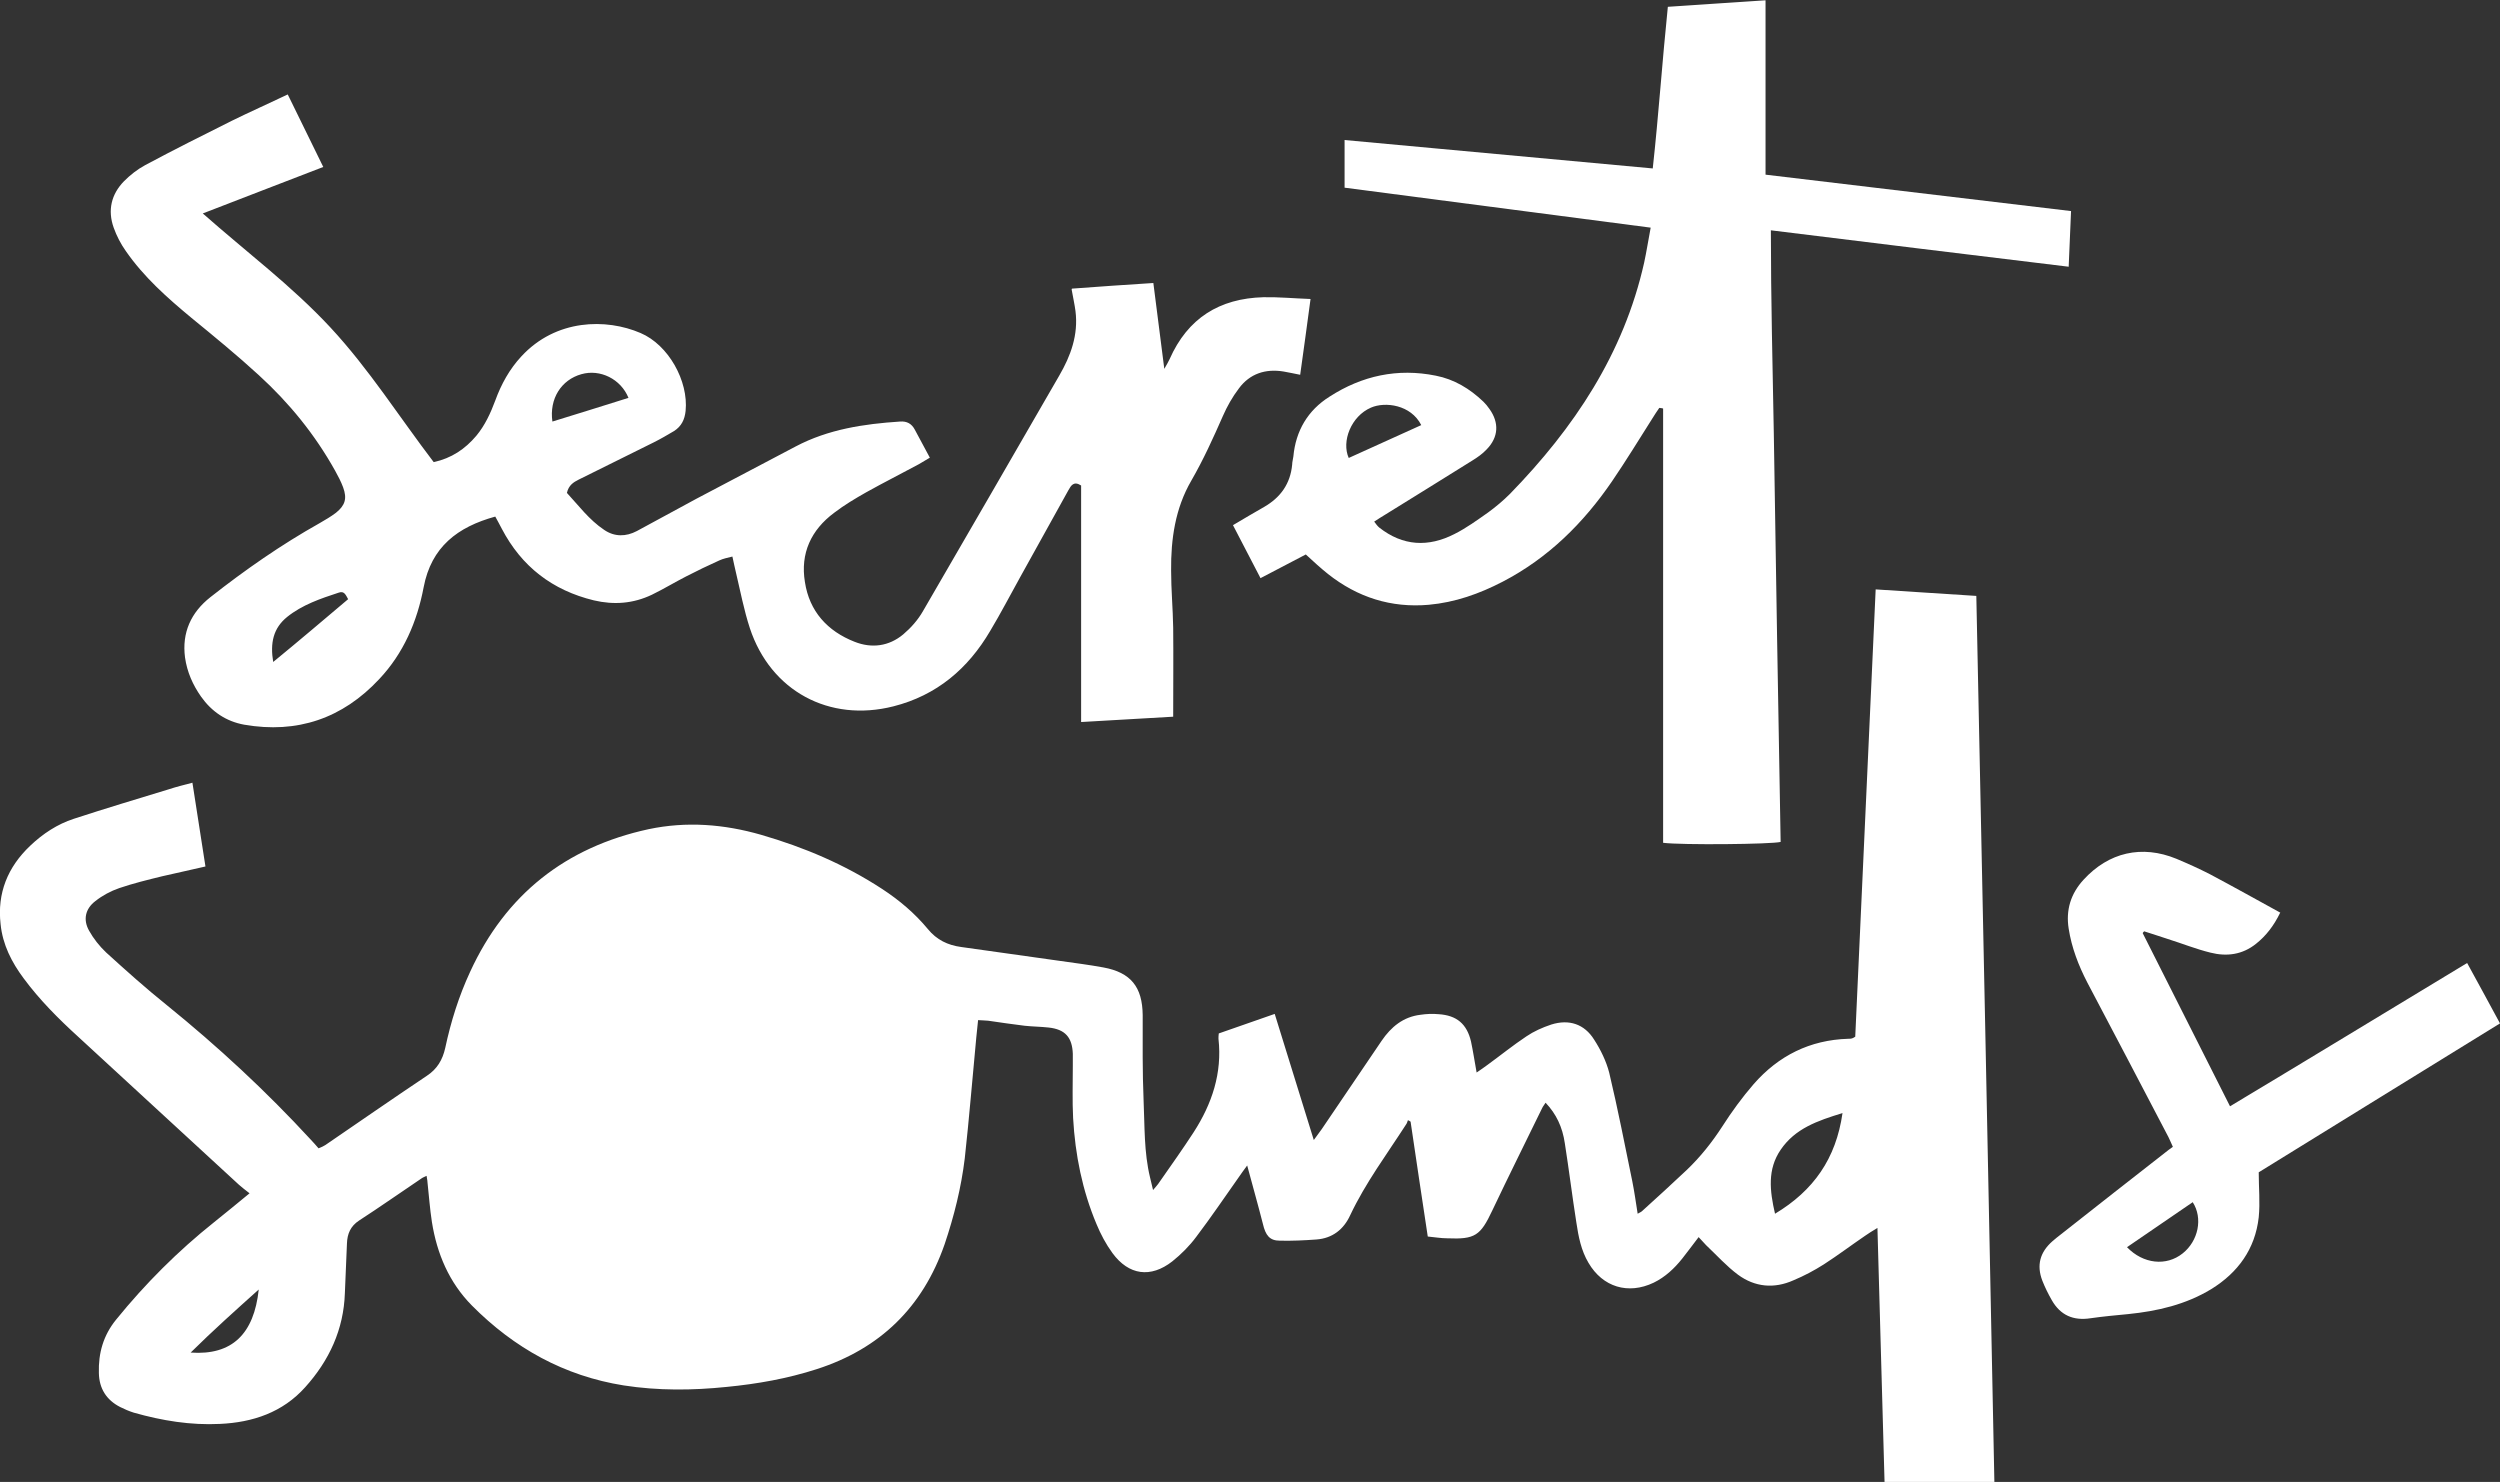
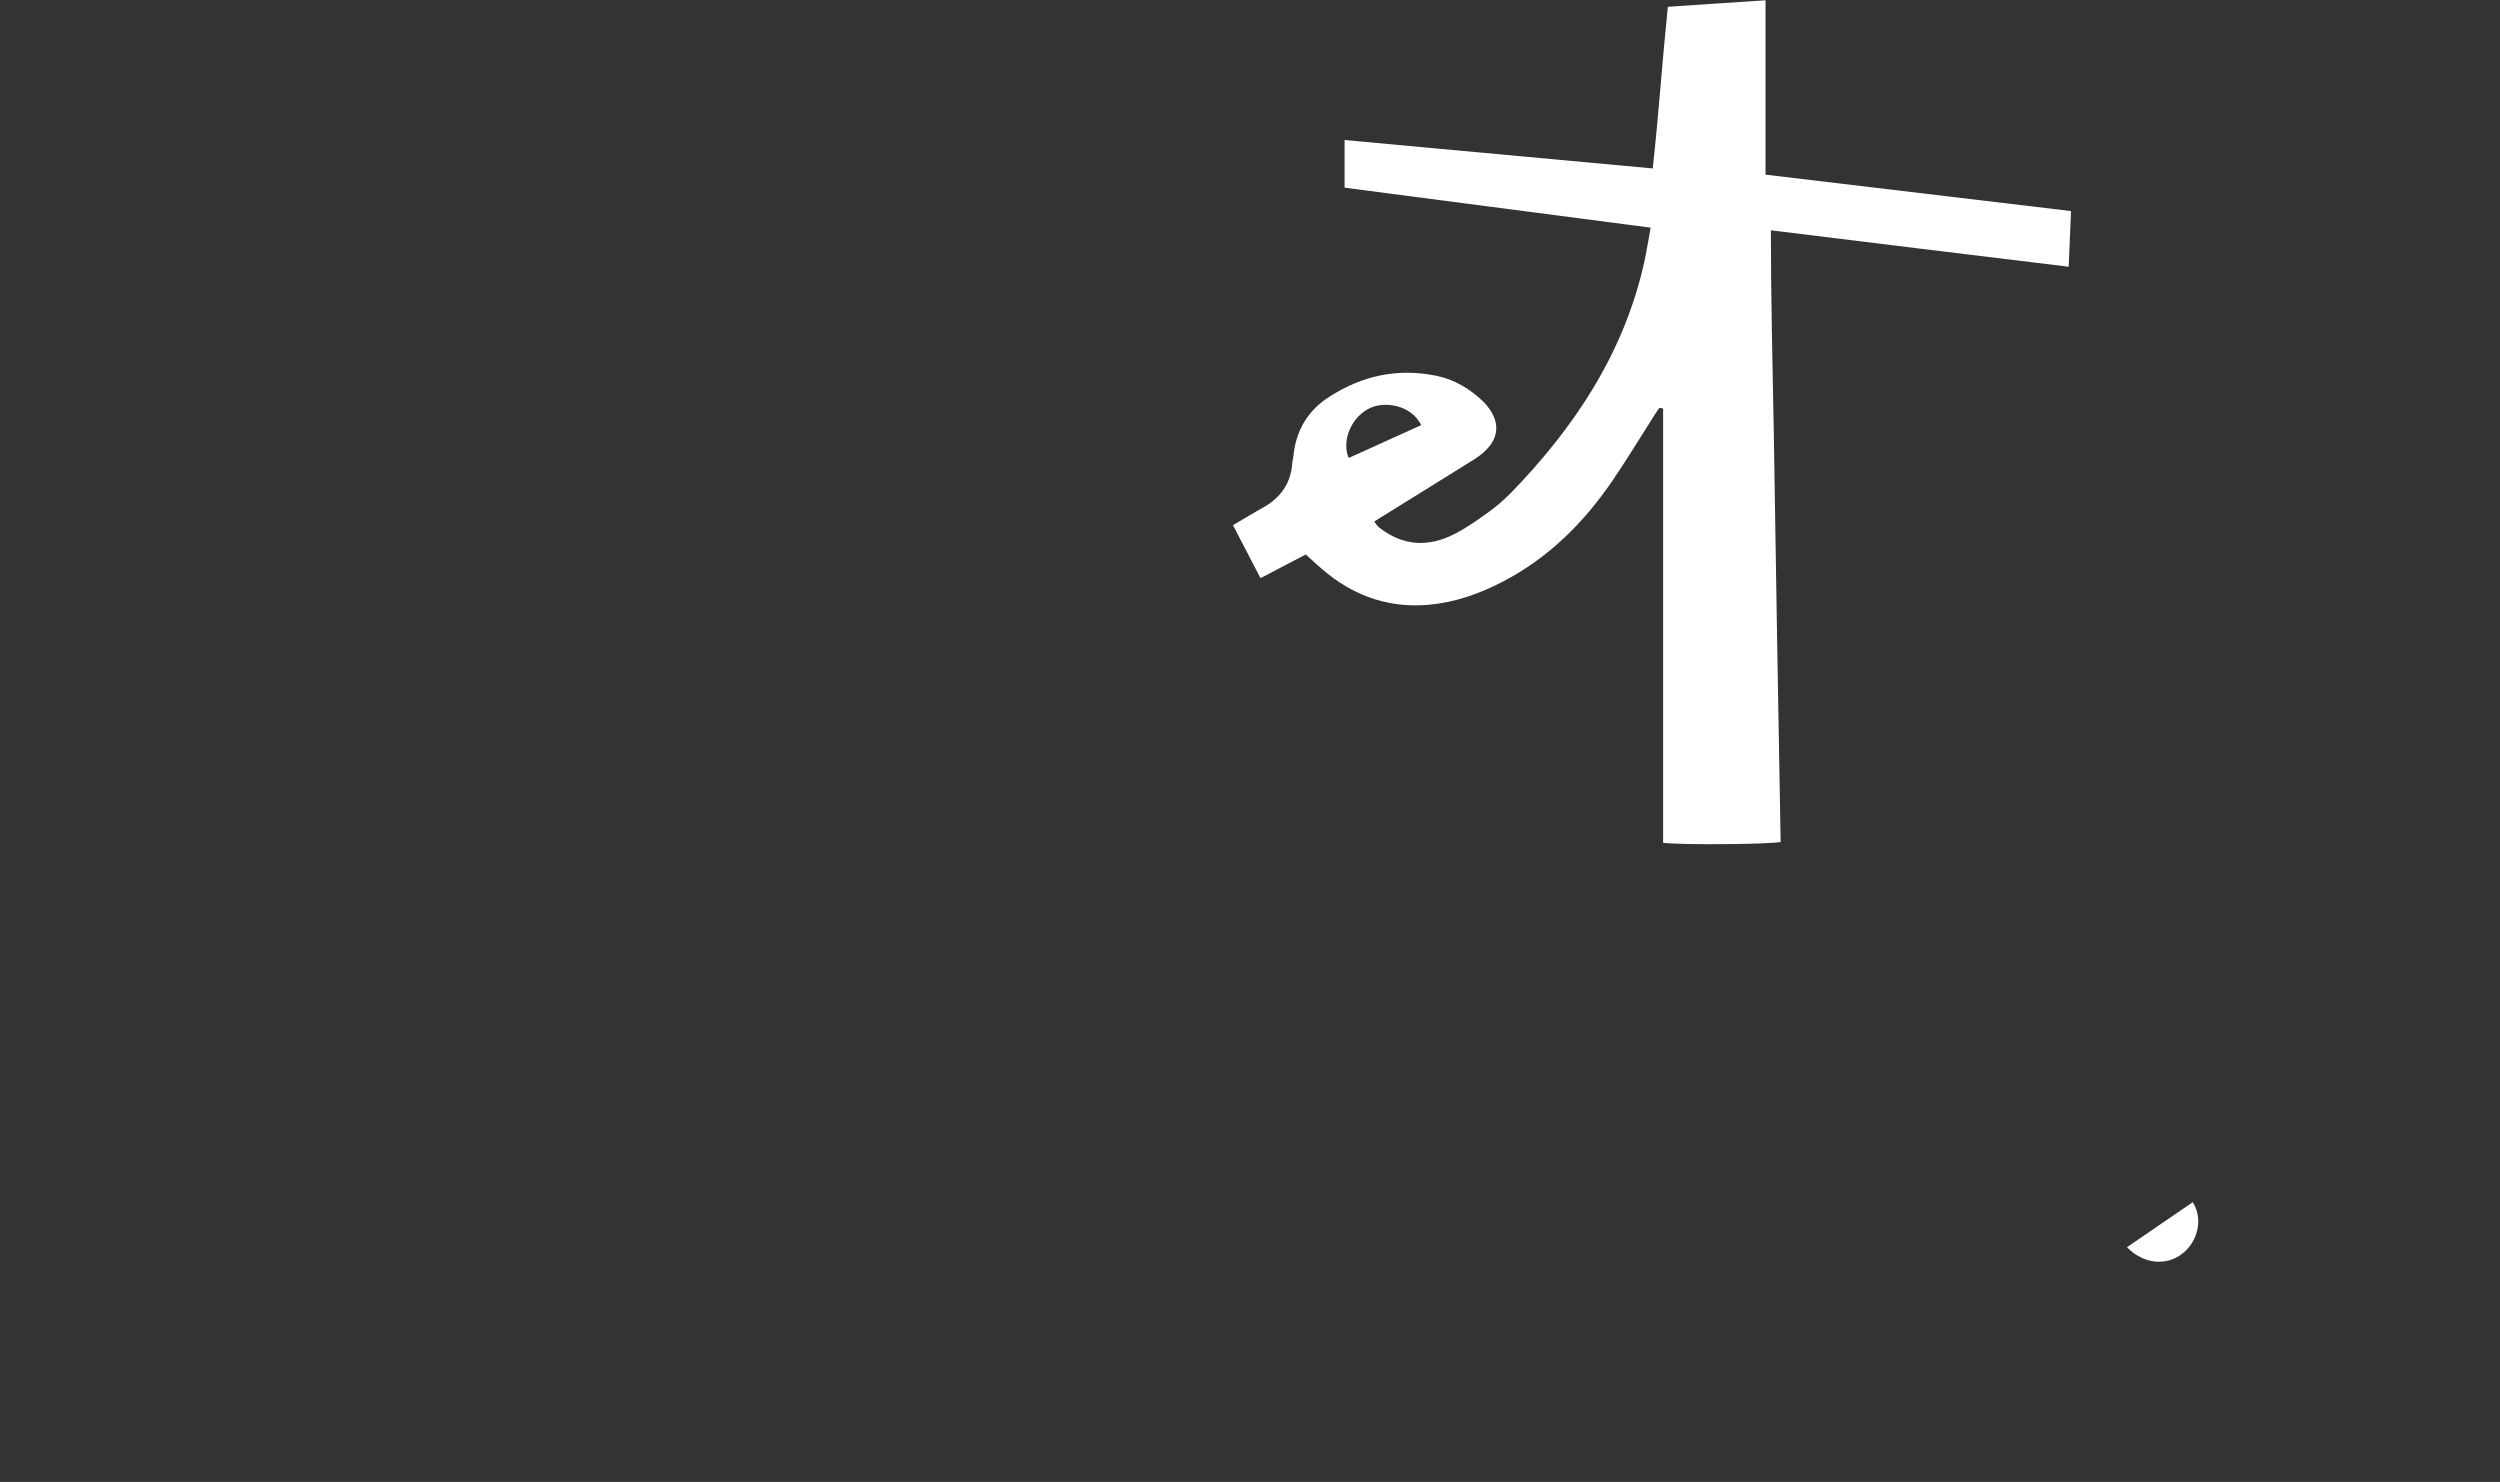
<svg xmlns="http://www.w3.org/2000/svg" id="Layer_2" viewBox="0 0 84.45 50.06">
  <rect x="0" y="0" width="84.45" height="50.06" fill="#333333" stroke="none" />
  <defs>
    <style>.cls-1{fill:#fff;}</style>
  </defs>
  <g id="Layer_1-2">
-     <path class="cls-1" d="M67.34,50.06h-3.68c-.08-2.84-.16-5.68-.24-8.58-.18.11-.3.18-.41.26-.47.32-.92.66-1.4.97-.33.21-.67.39-1.03.54-.65.29-1.3.23-1.87-.19-.39-.29-.72-.66-1.08-1-.08-.08-.15-.17-.25-.27-.19.25-.37.49-.55.72-.27.34-.58.63-.97.82-.86.41-1.72.15-2.2-.67-.25-.42-.34-.89-.41-1.36-.14-.89-.25-1.79-.39-2.68-.08-.55-.29-.99-.65-1.37-.04.07-.09.12-.12.19-.56,1.15-1.13,2.29-1.68,3.45-.4.85-.58.98-1.52.94-.22,0-.43-.04-.66-.06-.2-1.31-.39-2.6-.58-3.88-.03-.02-.06-.04-.09-.05-.02.05-.03.1-.06.14-.65,1.01-1.37,1.97-1.89,3.07-.22.48-.6.78-1.14.82-.41.03-.83.05-1.24.04-.34,0-.48-.18-.57-.57-.16-.63-.34-1.26-.53-1.97-.12.17-.21.28-.28.39-.48.68-.94,1.36-1.44,2.02-.23.31-.51.59-.81.83-.73.57-1.47.47-2.02-.28-.22-.3-.4-.64-.54-.98-.48-1.14-.72-2.34-.79-3.58-.03-.59-.01-1.19-.01-1.78,0-.13,0-.26,0-.39-.02-.56-.26-.83-.82-.89-.27-.03-.54-.03-.81-.06-.41-.05-.82-.11-1.23-.17-.1-.01-.2-.01-.34-.02-.02.21-.04.4-.06.58-.13,1.36-.24,2.73-.39,4.09-.12.99-.36,1.95-.68,2.9-.74,2.13-2.18,3.53-4.32,4.22-.99.32-2.01.5-3.04.6-1.16.12-2.32.13-3.48-.05-2.01-.32-3.7-1.26-5.13-2.7-.77-.78-1.18-1.75-1.35-2.82-.07-.45-.1-.9-.15-1.35,0-.06-.02-.12-.03-.21-.08.04-.14.06-.19.1-.7.47-1.38.95-2.09,1.41-.29.19-.4.45-.41.78-.02.56-.05,1.11-.07,1.67-.04,1.23-.53,2.28-1.34,3.18-.76.85-1.77,1.19-2.88,1.24-.99.05-1.96-.11-2.91-.38-.16-.05-.32-.12-.46-.19-.47-.24-.71-.63-.72-1.15-.02-.67.15-1.27.58-1.8.99-1.22,2.09-2.32,3.32-3.3.38-.3.76-.62,1.19-.97-.14-.11-.26-.2-.36-.29-1.81-1.66-3.61-3.33-5.42-4.99-.67-.61-1.31-1.25-1.85-1.98-.41-.55-.71-1.14-.78-1.83-.12-1.05.24-1.93,1-2.65.43-.41.92-.73,1.47-.91,1.07-.35,2.14-.67,3.22-1,.24-.08.49-.14.79-.22.15.95.29,1.88.44,2.83-.51.12-.99.22-1.46.33-.49.12-.98.24-1.45.4-.29.1-.57.25-.81.44-.34.26-.42.63-.21,1,.15.27.35.52.57.73.67.61,1.34,1.21,2.05,1.78,1.73,1.4,3.36,2.91,4.87,4.55.09.09.17.19.26.29.1-.04.17-.07.23-.11,1.14-.78,2.28-1.57,3.43-2.34.35-.23.53-.54.62-.94.19-.89.46-1.75.84-2.57,1.2-2.61,3.22-4.21,6.03-4.82,1.28-.27,2.55-.17,3.8.19,1.45.42,2.82,1,4.09,1.83.58.38,1.1.82,1.54,1.35.3.37.68.55,1.13.61,1.11.16,2.23.31,3.34.47.49.07.97.13,1.46.22.93.17,1.32.66,1.33,1.61,0,.96-.01,1.91.03,2.87.04.88.01,1.76.22,2.62.03.12.06.25.1.42.09-.11.16-.18.21-.26.39-.56.79-1.12,1.16-1.69.62-.96.97-2,.84-3.16,0-.05,0-.1.01-.18.62-.22,1.23-.43,1.89-.66.44,1.42.87,2.8,1.32,4.26.11-.15.19-.26.27-.37.67-.99,1.35-1.99,2.02-2.98.32-.47.73-.81,1.31-.88.2-.03.41-.04.62-.02.61.04.95.33,1.09.92.07.33.12.66.19,1.05.15-.1.26-.18.37-.26.44-.32.86-.66,1.31-.96.25-.17.54-.3.84-.4.6-.19,1.12-.02,1.45.51.22.34.41.73.51,1.12.29,1.22.53,2.45.78,3.67.07.35.12.71.18,1.09.07-.04.12-.06.15-.09.51-.46,1.01-.92,1.51-1.39.46-.44.85-.93,1.2-1.47.32-.5.67-.98,1.06-1.43.84-.96,1.9-1.49,3.19-1.53.05,0,.1,0,.15-.02.01,0,.02-.01.09-.05.23-4.99.46-10.02.69-15.11,1.14.07,2.25.15,3.4.22.21,9.99.41,19.95.61,29.93ZM62.24,37.6c-.85.26-1.6.52-2.09,1.24-.45.66-.37,1.38-.19,2.16,1.3-.78,2.06-1.86,2.28-3.4ZM8.74,43.56c-.77.69-1.54,1.38-2.3,2.13,1.4.1,2.14-.63,2.3-2.13Z" />
-     <path class="cls-1" d="M36.21,9.75c.93-.07,1.81-.13,2.75-.19.12.95.24,1.88.37,2.9.09-.16.14-.24.18-.33.61-1.38,1.68-2.05,3.17-2.09.51-.01,1.03.04,1.59.06-.12.89-.23,1.71-.35,2.56-.21-.04-.38-.08-.56-.11-.61-.1-1.14.07-1.51.57-.22.29-.4.61-.54.93-.33.75-.66,1.48-1.07,2.19-.54.93-.69,1.97-.68,3.03,0,.65.06,1.29.07,1.94.01.98,0,1.96,0,3-1.01.06-2.03.12-3.11.18,0-.92,0-1.81,0-2.69,0-.88,0-1.76,0-2.64s0-1.78,0-2.66c-.25-.16-.34,0-.43.16-.54.97-1.08,1.94-1.62,2.92-.34.61-.66,1.23-1.02,1.83-.75,1.28-1.81,2.18-3.27,2.55-2.17.55-4.15-.52-4.85-2.64-.2-.61-.32-1.25-.47-1.88-.04-.16-.07-.32-.12-.54-.16.04-.31.07-.44.13-.38.17-.75.35-1.12.54-.39.2-.77.43-1.16.62-.63.3-1.28.35-1.96.19-1.4-.34-2.44-1.14-3.11-2.42-.07-.13-.14-.27-.22-.41-1.27.35-2.16,1.02-2.42,2.39-.22,1.16-.68,2.23-1.5,3.1-1.24,1.33-2.77,1.85-4.56,1.54-.61-.11-1.1-.44-1.46-.95-.28-.4-.47-.83-.54-1.32-.11-.84.2-1.52.86-2.04,1.17-.92,2.39-1.77,3.69-2.5.19-.11.38-.22.55-.35.31-.25.38-.48.24-.86-.07-.19-.17-.38-.27-.56-.68-1.22-1.55-2.29-2.58-3.23-.73-.67-1.5-1.3-2.27-1.93-.82-.68-1.61-1.38-2.22-2.26-.17-.24-.31-.51-.41-.79-.21-.59-.08-1.13.35-1.57.21-.21.45-.4.71-.54.97-.52,1.95-1.01,2.93-1.5.61-.3,1.24-.58,1.89-.89.4.81.79,1.61,1.2,2.45-1.36.52-2.69,1.04-4.07,1.57,1.47,1.3,3.01,2.45,4.31,3.85,1.31,1.41,2.33,3.03,3.49,4.55.6-.13,1.06-.44,1.44-.89.29-.35.48-.76.64-1.19.2-.55.48-1.06.88-1.49,1.17-1.27,2.87-1.29,4.03-.79.94.4,1.62,1.62,1.52,2.63-.03.29-.14.52-.39.68-.22.13-.44.26-.68.38-.84.42-1.69.84-2.54,1.26-.18.09-.34.19-.4.45.39.42.75.91,1.26,1.25.35.24.74.23,1.1.04.67-.36,1.34-.73,2.01-1.09,1.12-.59,2.24-1.18,3.36-1.77,1.1-.58,2.3-.76,3.52-.84.24-.02.4.08.5.27.17.31.33.61.51.95-.13.08-.25.15-.37.22-.59.32-1.19.62-1.78.95-.37.21-.74.43-1.08.69-.78.58-1.15,1.37-.99,2.34.15.99.76,1.66,1.68,2.02.58.23,1.16.15,1.64-.25.26-.22.5-.49.67-.79,1.54-2.65,3.07-5.3,4.6-7.95.39-.67.65-1.38.55-2.18-.03-.23-.08-.45-.13-.73ZM18.66,14.24c.87-.27,1.72-.53,2.57-.8-.26-.64-.96-.98-1.59-.8-.68.19-1.09.83-.98,1.6ZM9.23,22.36c.88-.72,1.7-1.42,2.53-2.12-.08-.14-.13-.29-.32-.22-.61.2-1.23.41-1.74.82-.47.38-.58.88-.47,1.53Z" />
    <path class="cls-1" d="M56.05,13.78c-.08.12-.16.23-.23.35-.45.71-.89,1.43-1.36,2.12-.97,1.42-2.16,2.6-3.7,3.4-.79.41-1.61.7-2.5.78-1.27.11-2.4-.25-3.4-1.04-.25-.2-.49-.42-.75-.66-.49.26-.99.52-1.53.8-.31-.6-.61-1.18-.93-1.79.37-.22.71-.42,1.06-.62.55-.32.88-.78.94-1.43,0-.09.03-.18.04-.27.08-.87.49-1.56,1.22-2.02,1.1-.71,2.3-.97,3.59-.71.62.12,1.15.44,1.61.88.07.07.14.15.2.24.34.47.31.96-.09,1.37-.14.15-.31.27-.49.38-.97.61-1.95,1.21-2.93,1.82-.12.07-.24.15-.38.24.06.08.11.15.17.2.8.63,1.66.67,2.54.22.4-.2.77-.47,1.14-.73.26-.19.51-.4.74-.63,2.16-2.22,3.84-4.73,4.53-7.81.08-.37.14-.76.22-1.18-3.47-.45-6.9-.9-10.34-1.35v-1.61c3.47.32,6.91.64,10.41.96.2-1.82.32-3.62.51-5.46,1.1-.07,2.18-.15,3.3-.22v5.89c3.45.41,6.87.82,10.32,1.23-.03.63-.05,1.23-.08,1.88-3.37-.41-6.68-.81-10.06-1.23,0,2.32.06,4.62.1,6.91.04,2.29.07,4.57.11,6.86.04,2.3.08,4.59.12,6.89-.3.08-3.34.11-3.97.03v-14.67s-.07-.02-.11-.02ZM48.01,14.36c-.35-.69-1.22-.8-1.7-.59-.67.29-1,1.14-.75,1.7.81-.37,1.61-.73,2.45-1.11Z" />
-     <path class="cls-1" d="M77.02,30.84c-.21.43-.47.77-.81,1.04-.46.37-.99.44-1.54.3-.49-.12-.96-.31-1.44-.46-.26-.09-.53-.17-.8-.26-.02.02-.04.04-.05.06.97,1.93,1.95,3.86,2.95,5.85,2.67-1.6,5.31-3.21,8.01-4.84.37.67.73,1.34,1.11,2.04-2.73,1.68-5.44,3.36-8.15,5.03,0,.52.05,1.02,0,1.52-.12,1.07-.7,1.87-1.61,2.43-.86.52-1.81.74-2.8.84-.42.04-.85.08-1.27.14-.58.09-1.02-.1-1.31-.61-.12-.21-.23-.43-.32-.66-.2-.52-.08-.96.34-1.33.09-.08.18-.15.27-.22,1.22-.96,2.44-1.92,3.66-2.87.04-.03.08-.06.14-.1-.06-.13-.1-.23-.15-.33-.91-1.74-1.82-3.48-2.74-5.22-.3-.58-.53-1.18-.63-1.82-.1-.63.07-1.18.5-1.65.85-.93,1.97-1.19,3.14-.71.38.16.76.33,1.13.52.79.42,1.56.85,2.38,1.3ZM71.85,42.13c.55.57,1.33.65,1.88.21.53-.42.69-1.19.34-1.73-.73.5-1.46,1-2.22,1.52Z" />
+     <path class="cls-1" d="M77.02,30.84ZM71.85,42.13c.55.57,1.33.65,1.88.21.53-.42.69-1.19.34-1.73-.73.5-1.46,1-2.22,1.52Z" />
  </g>
</svg>